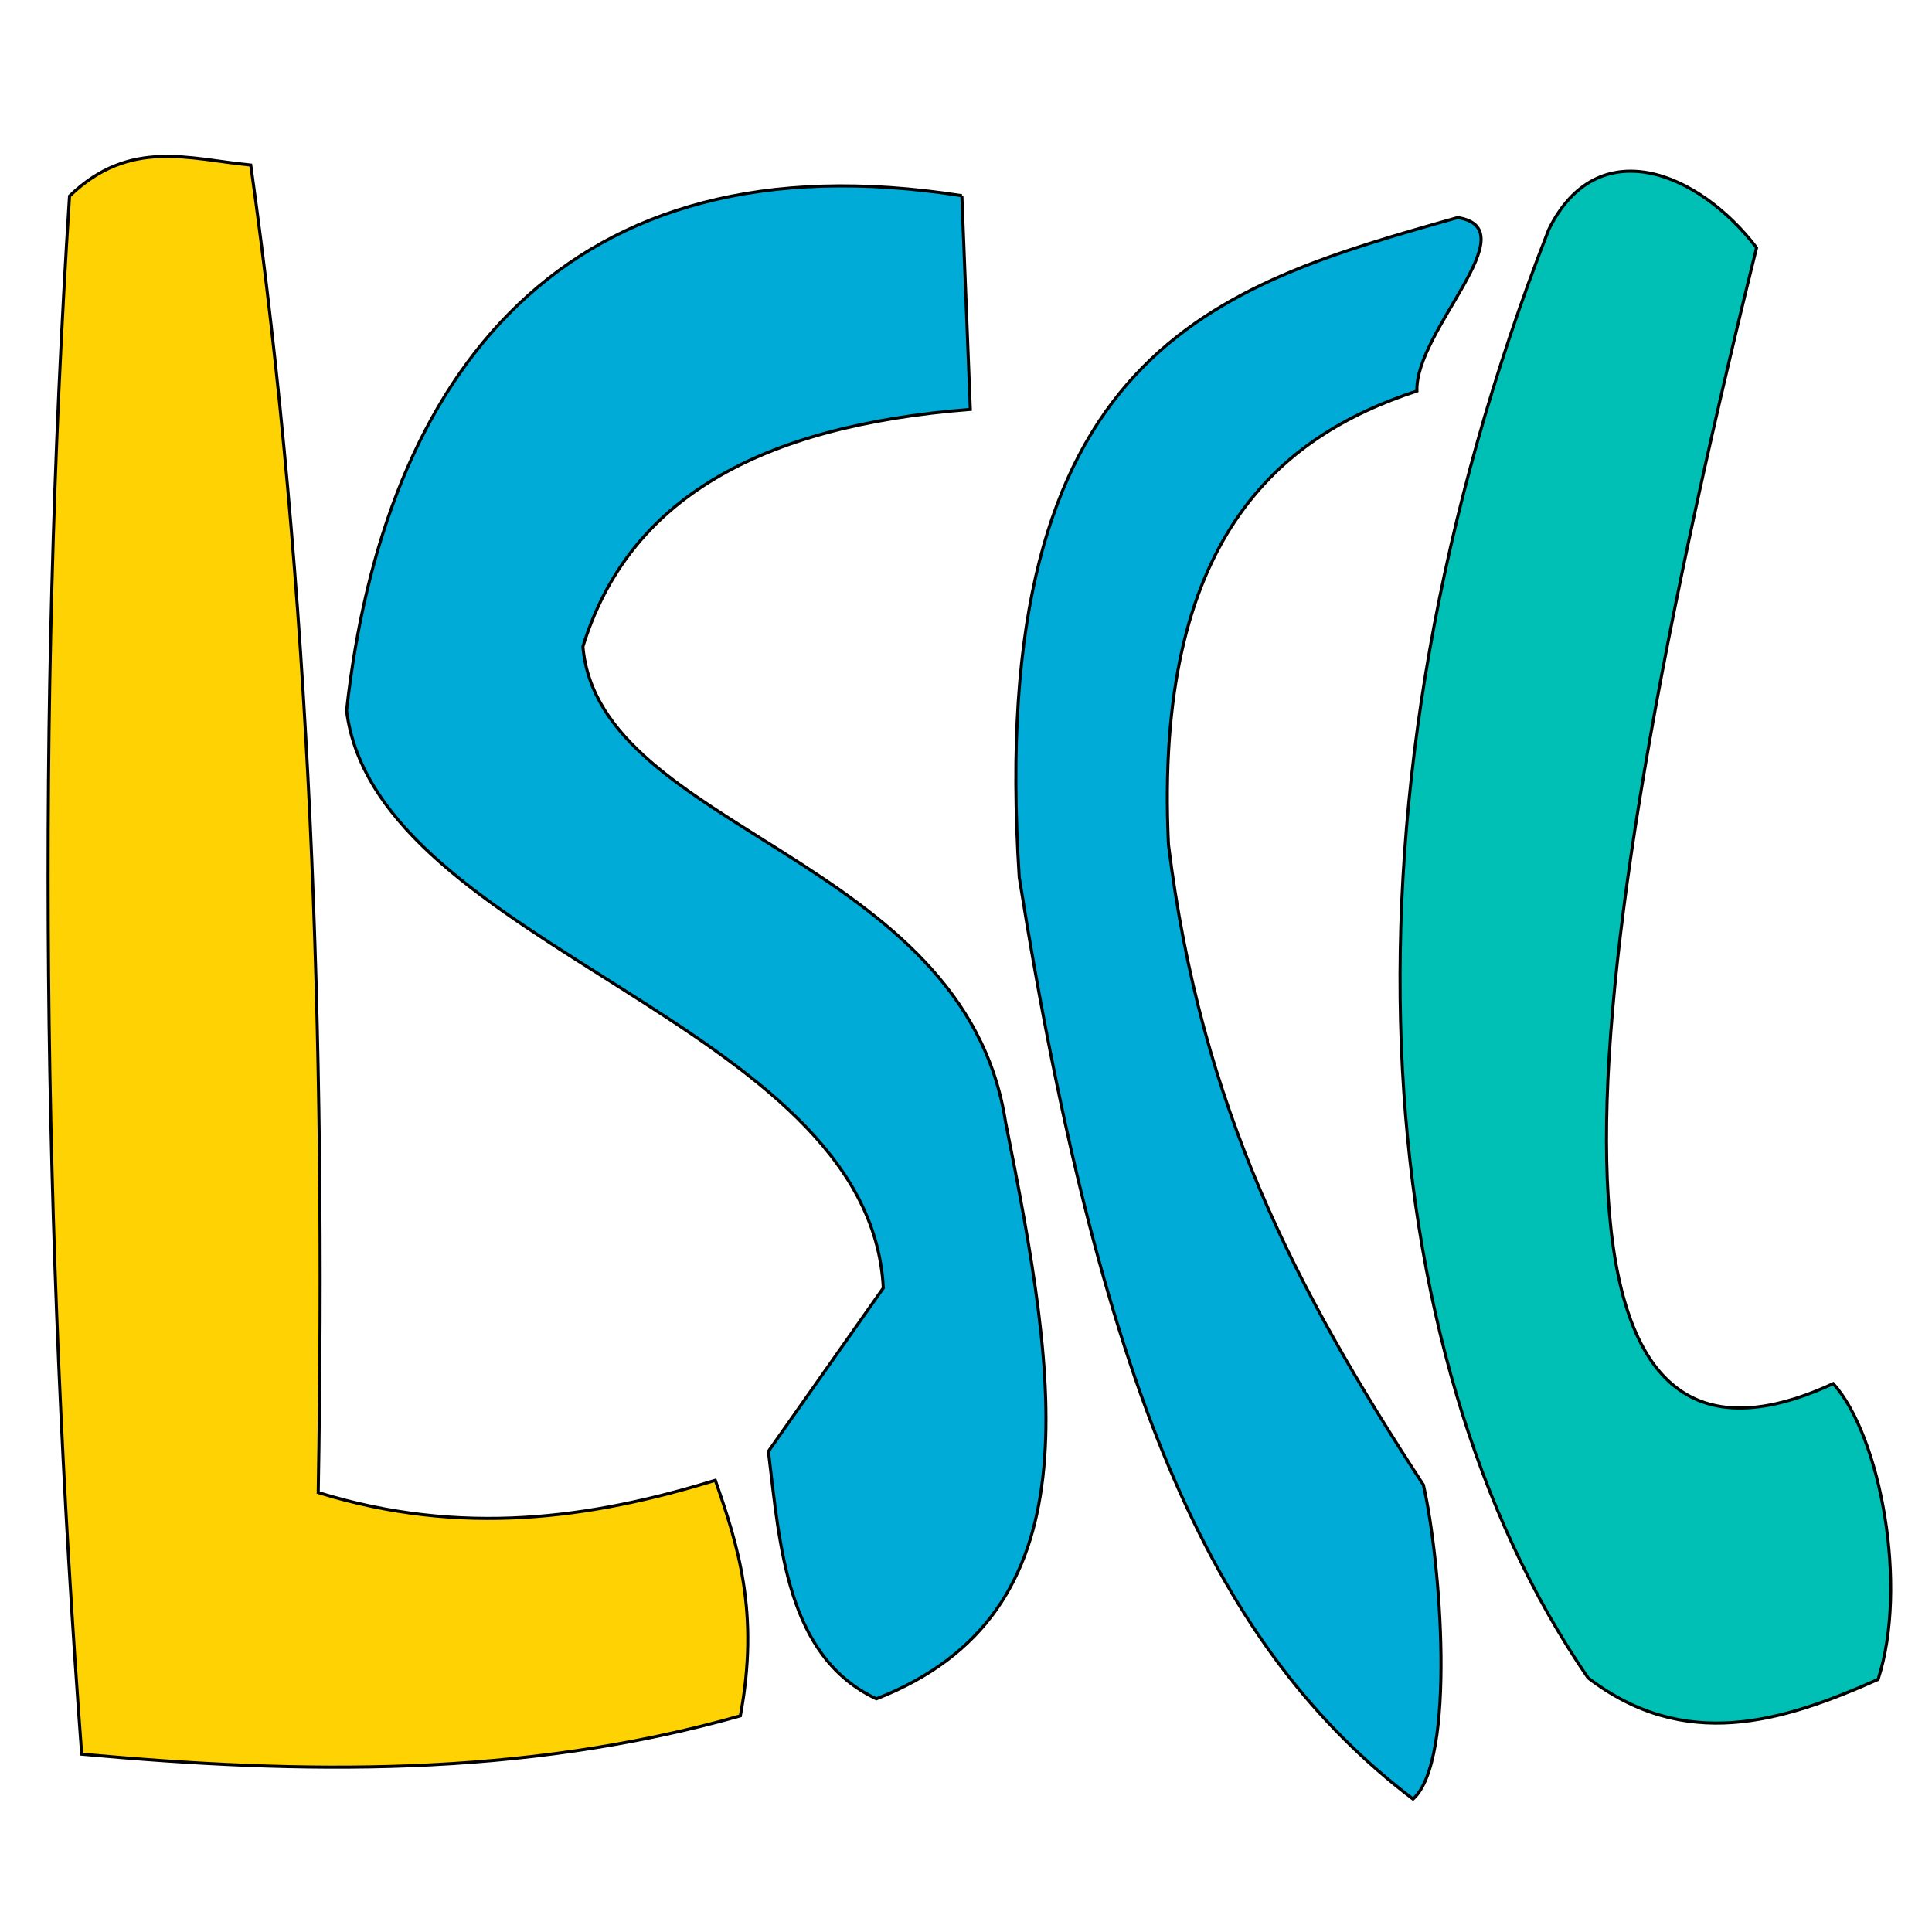
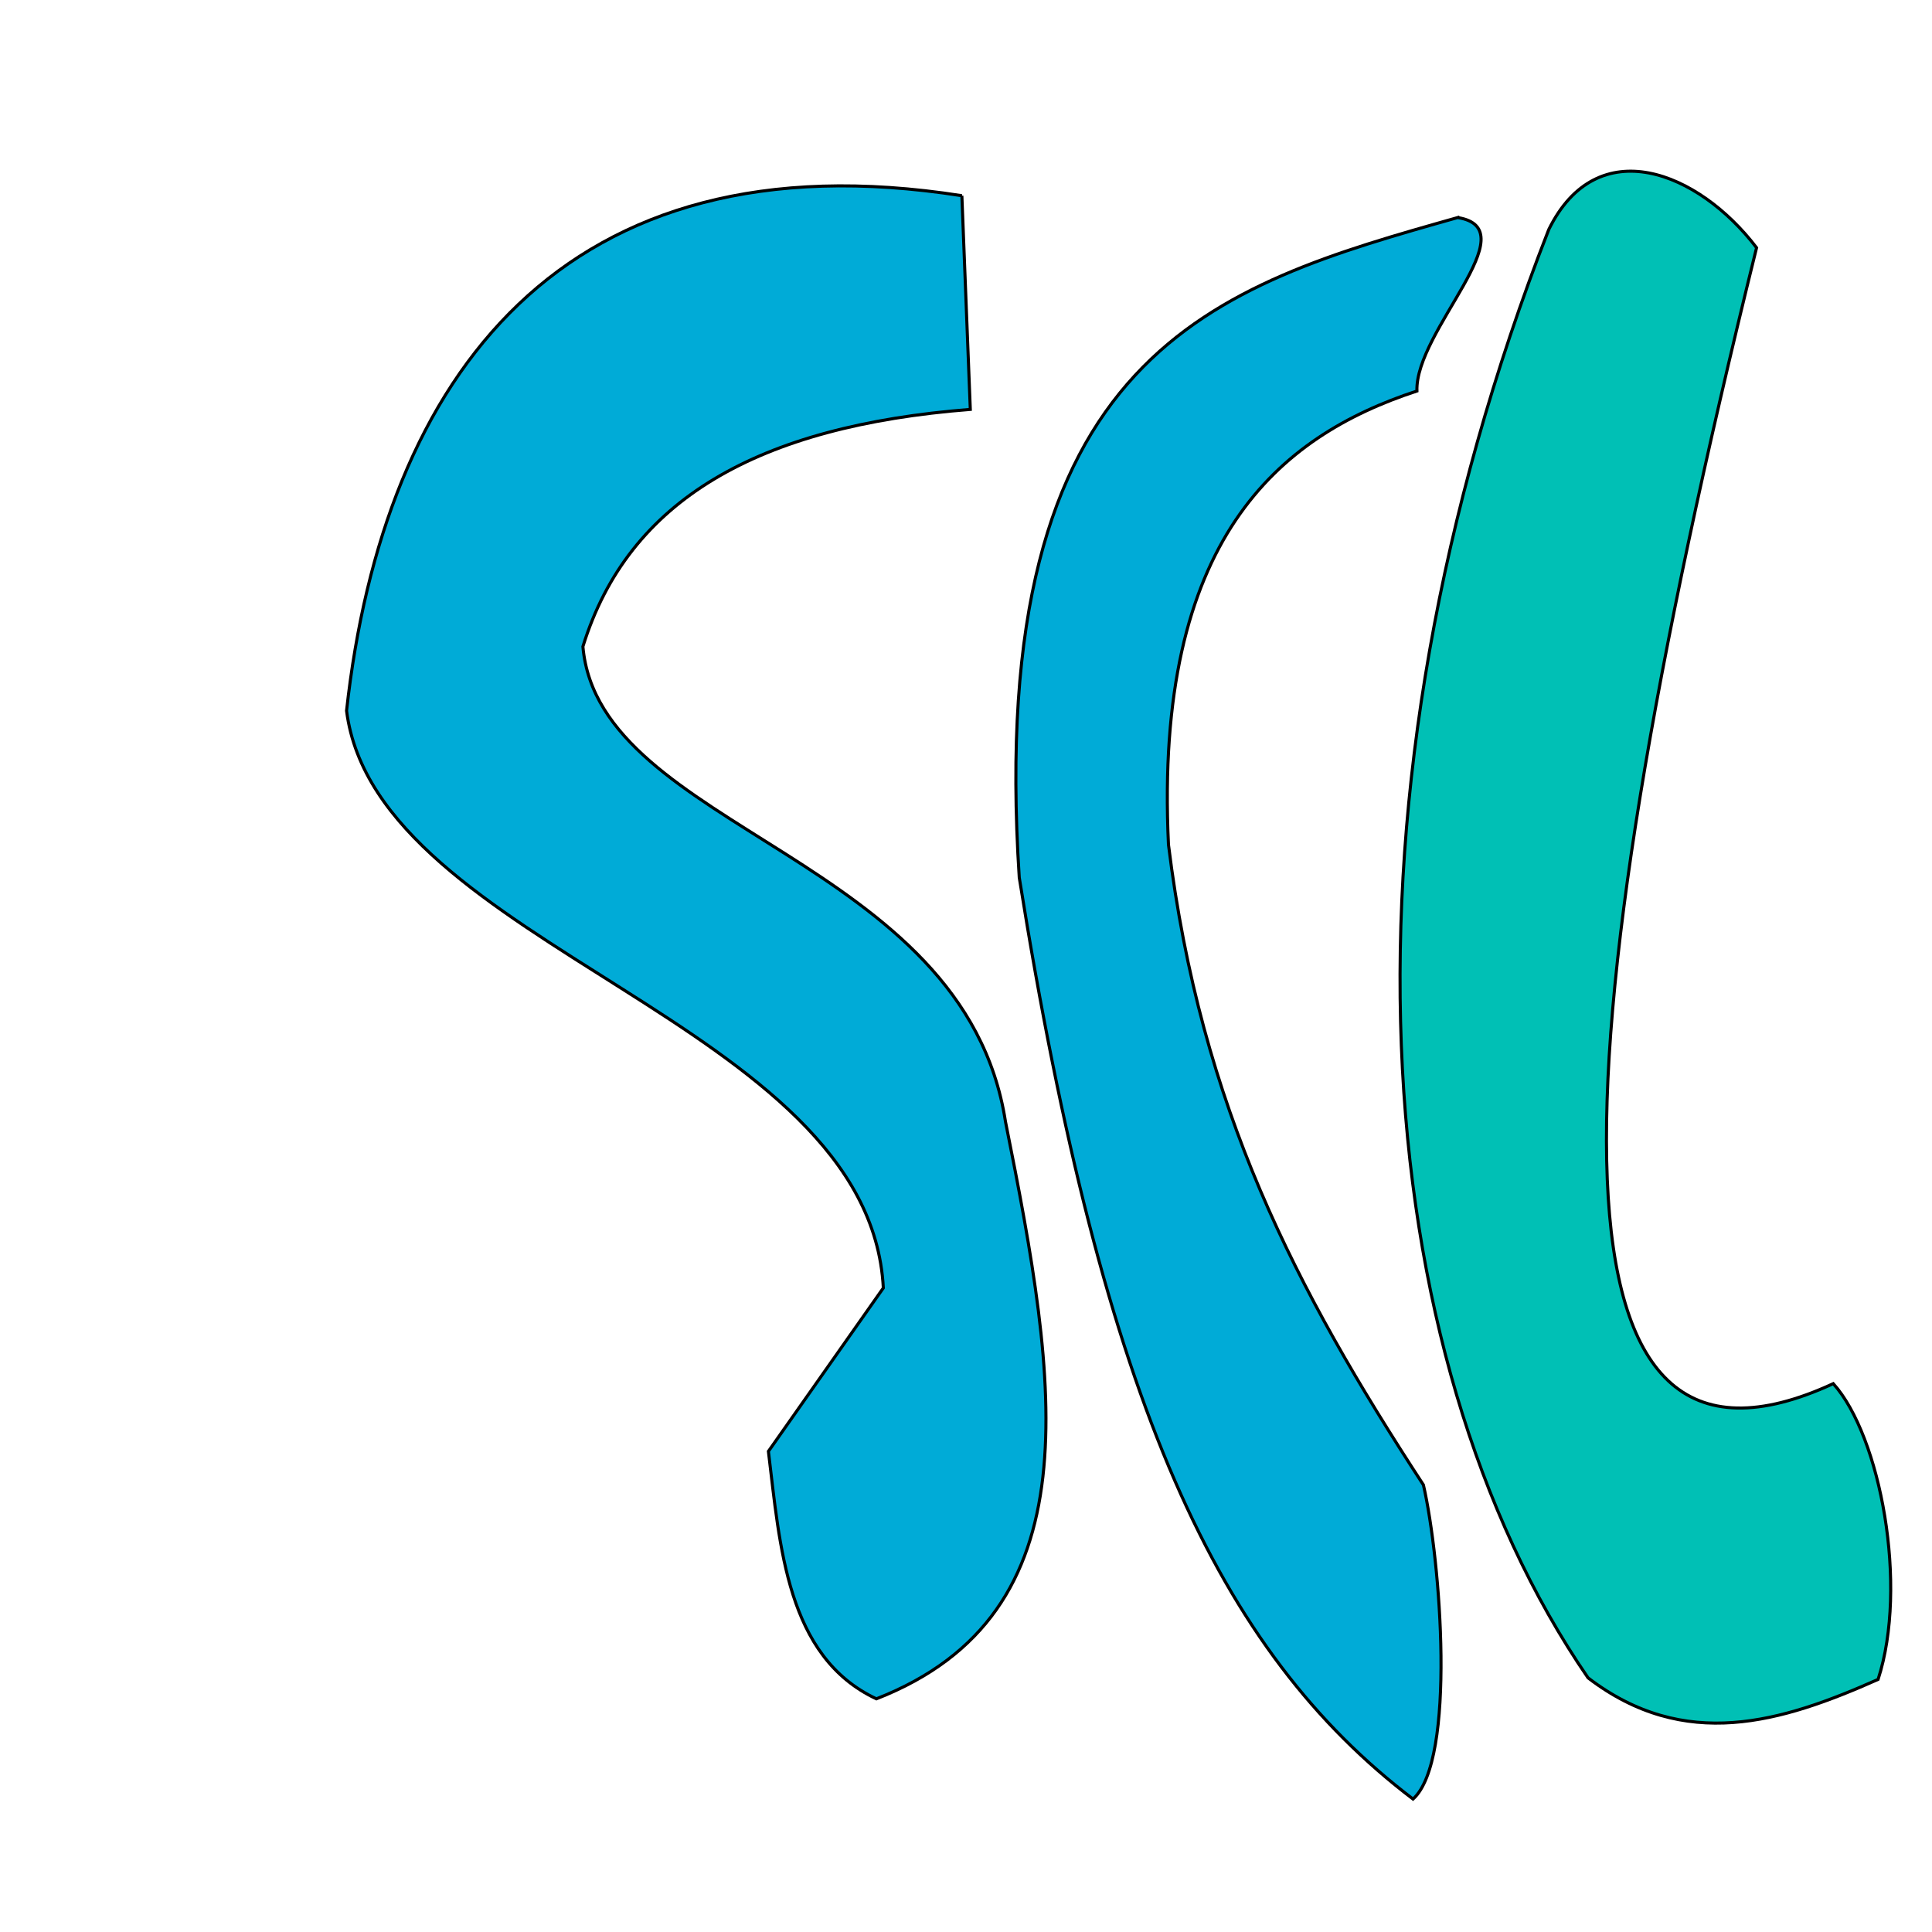
<svg xmlns="http://www.w3.org/2000/svg" width="100mm" height="100mm" version="1.1" viewBox="0 0 100 100">
  <g stroke="#000" stroke-width=".159">
-     <path d="m3.599 10.148c-1.727 26.883-1.379 53.765 0.629 80.648 11.364 1.033 22.728 1.225 34.092-1.983 0.998-5.332-0.115-8.793-1.295-12.194-6.448 1.981-13.131 2.928-20.554 0.636 0.409-23.667-0.398-46.745-3.492-68.712-3.127-0.29-6.253-1.418-9.38 1.605z" fill="#fed203" />
    <path d="m49.786 10.13 0.437 11.06c-10.967 0.862-17.702 4.662-20.052 12.277 0.831 9.526 19.734 10.827 21.874 24.598 2.734 13.629 4.651 25.436-6.684 29.866-4.65-2.188-4.99-7.893-5.588-12.81l5.948-8.456c-0.715-13.784-26.232-17.643-27.783-29.877 1.902-17.334 11.233-29.894 31.849-26.658z" fill="#00abd7" />
    <path d="m75.45 11.261c3.681 0.59-2.217 5.855-2.11 8.978-7.137 2.341-13.612 7.677-12.86 23.48 1.683 13.626 6.571 22.994 13.195 33.139 0.895 3.897 1.711 14.252-0.537 16.261-10.071-7.654-16.014-20.391-20.381-47.694-1.778-27.298 10.186-30.627 22.693-34.164z" fill="#00abd7" />
    <path d="m80.161 11.888c-11.509 29.422-9.513 58.161 2.036 74.957 5.005 3.83 10.009 2.307 15.013 0.081 1.568-4.836 0.125-12.594-2.32-15.309-15.227 7.024-14.643-15.617-3.97-58.794-3.004-3.945-8.249-6.06-10.76-0.934z" fill="#00c0b5" />
  </g>
</svg>